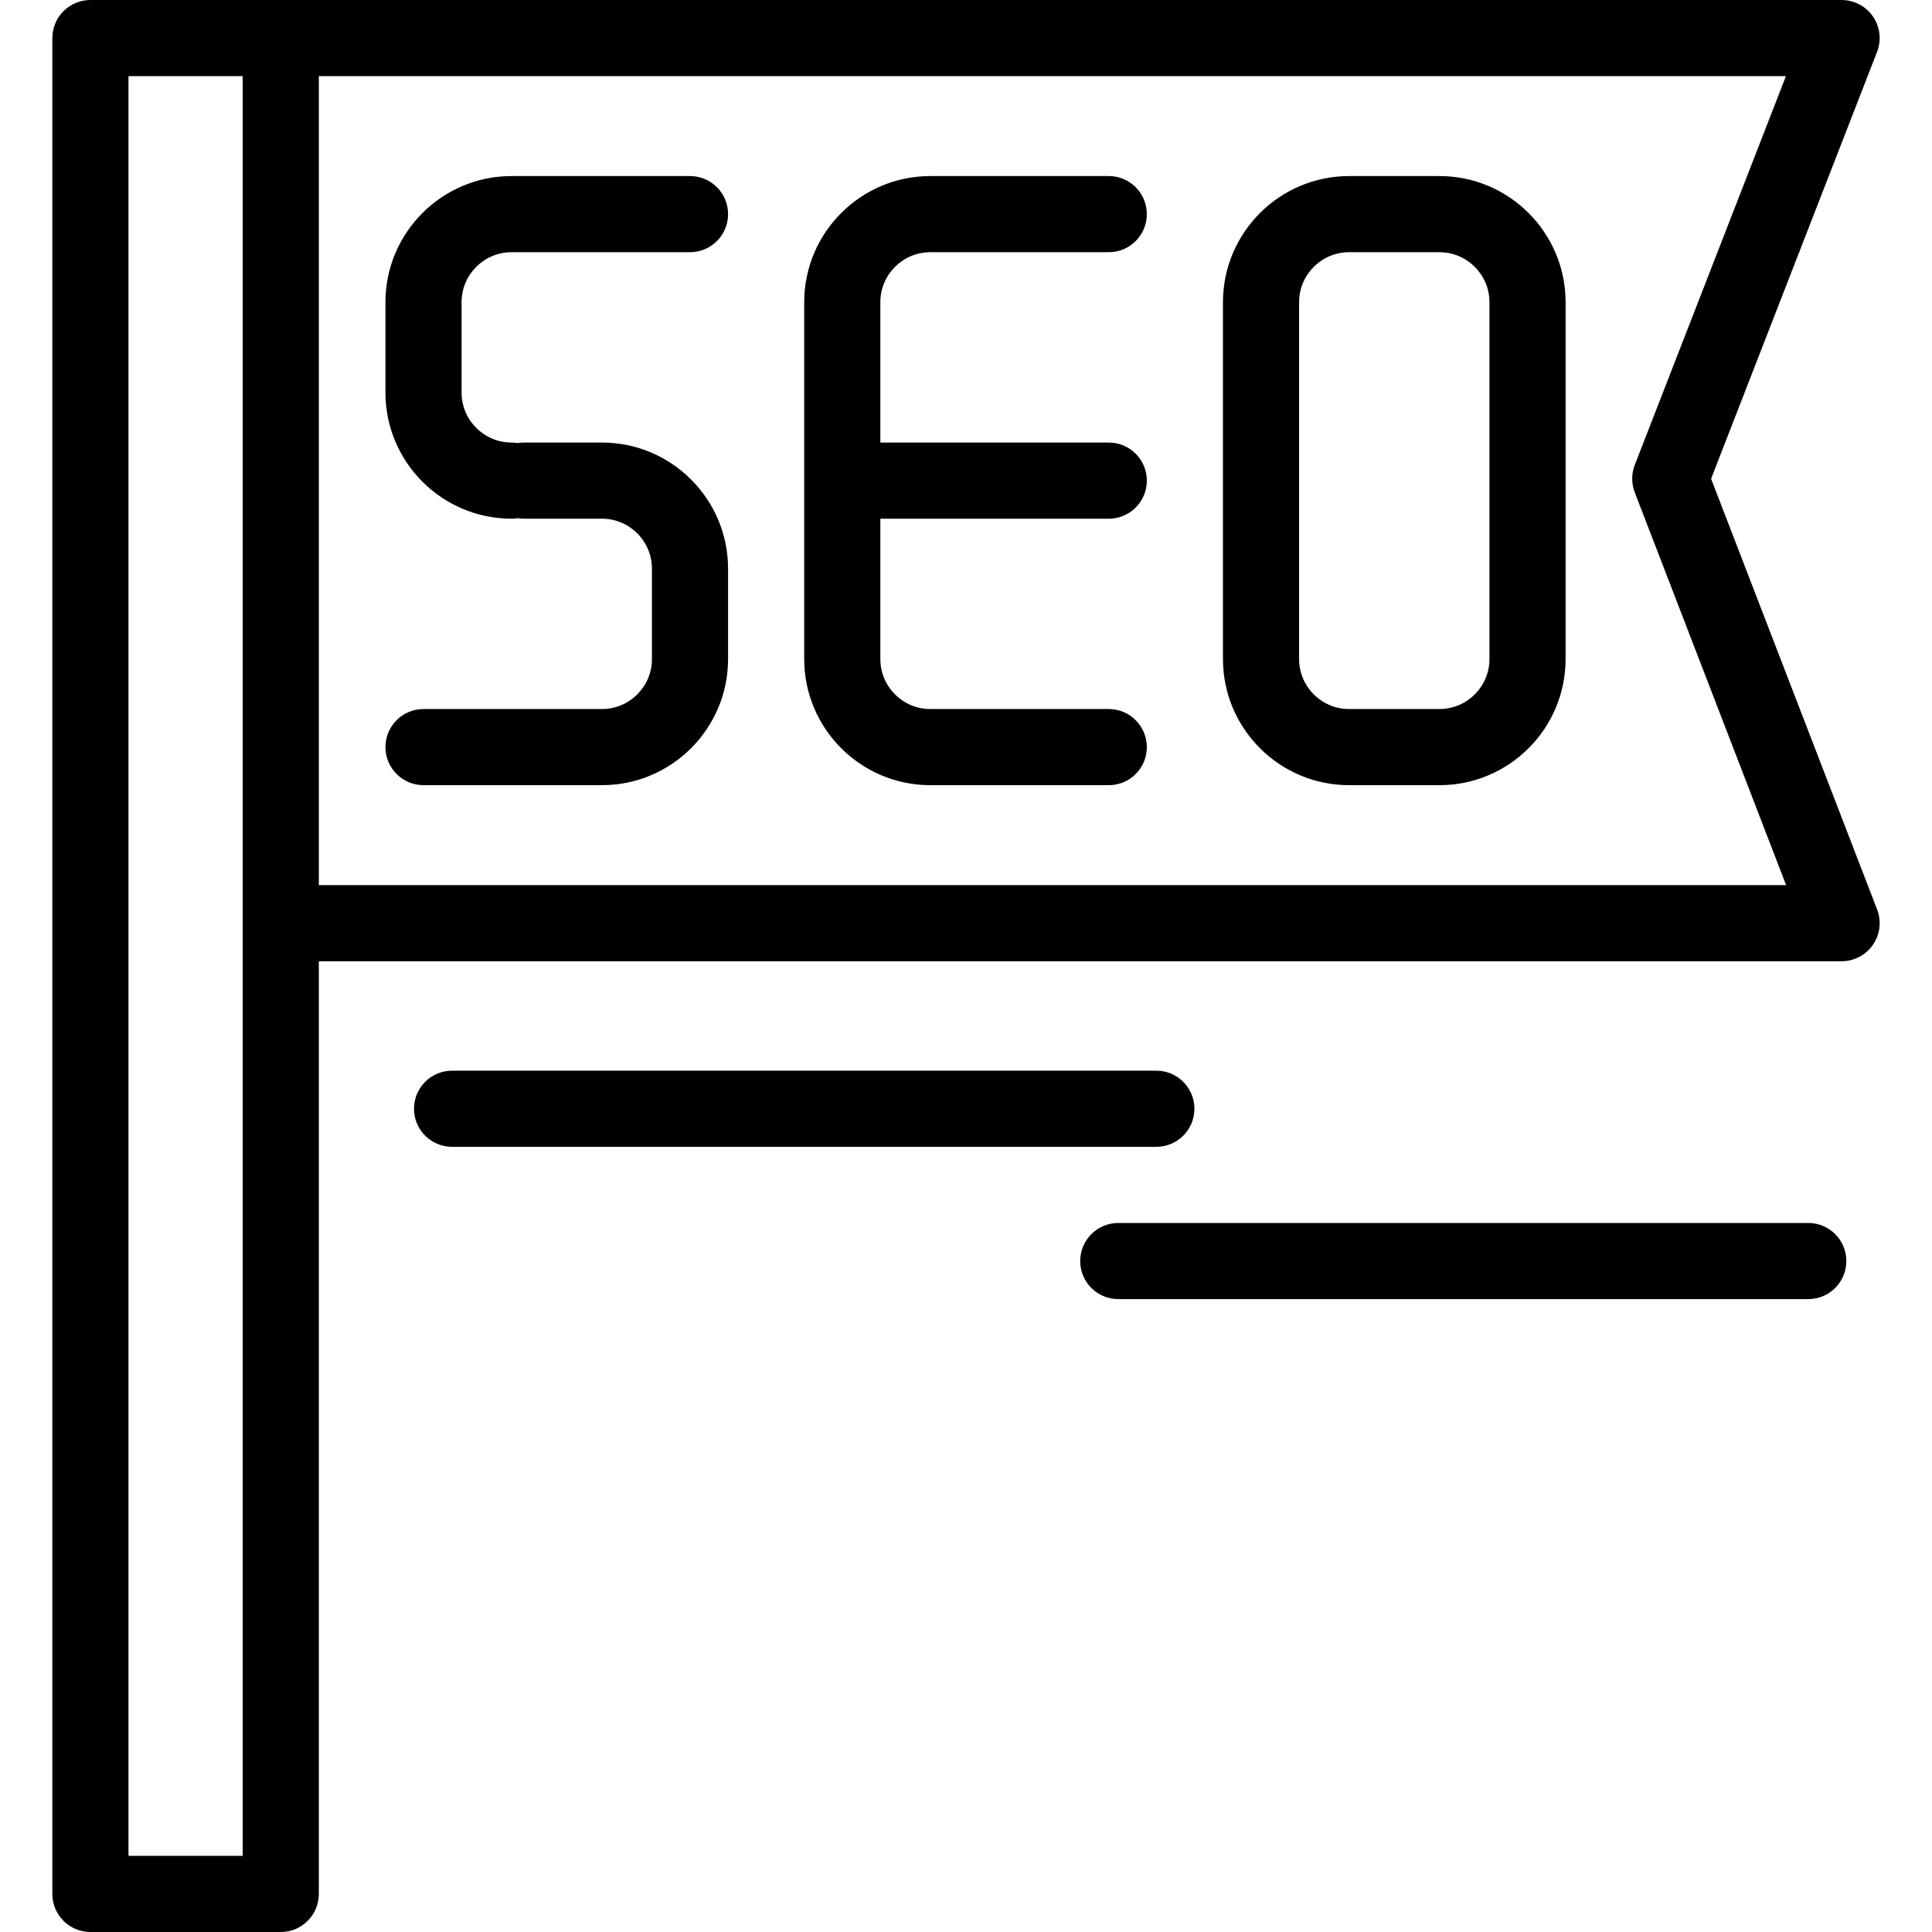
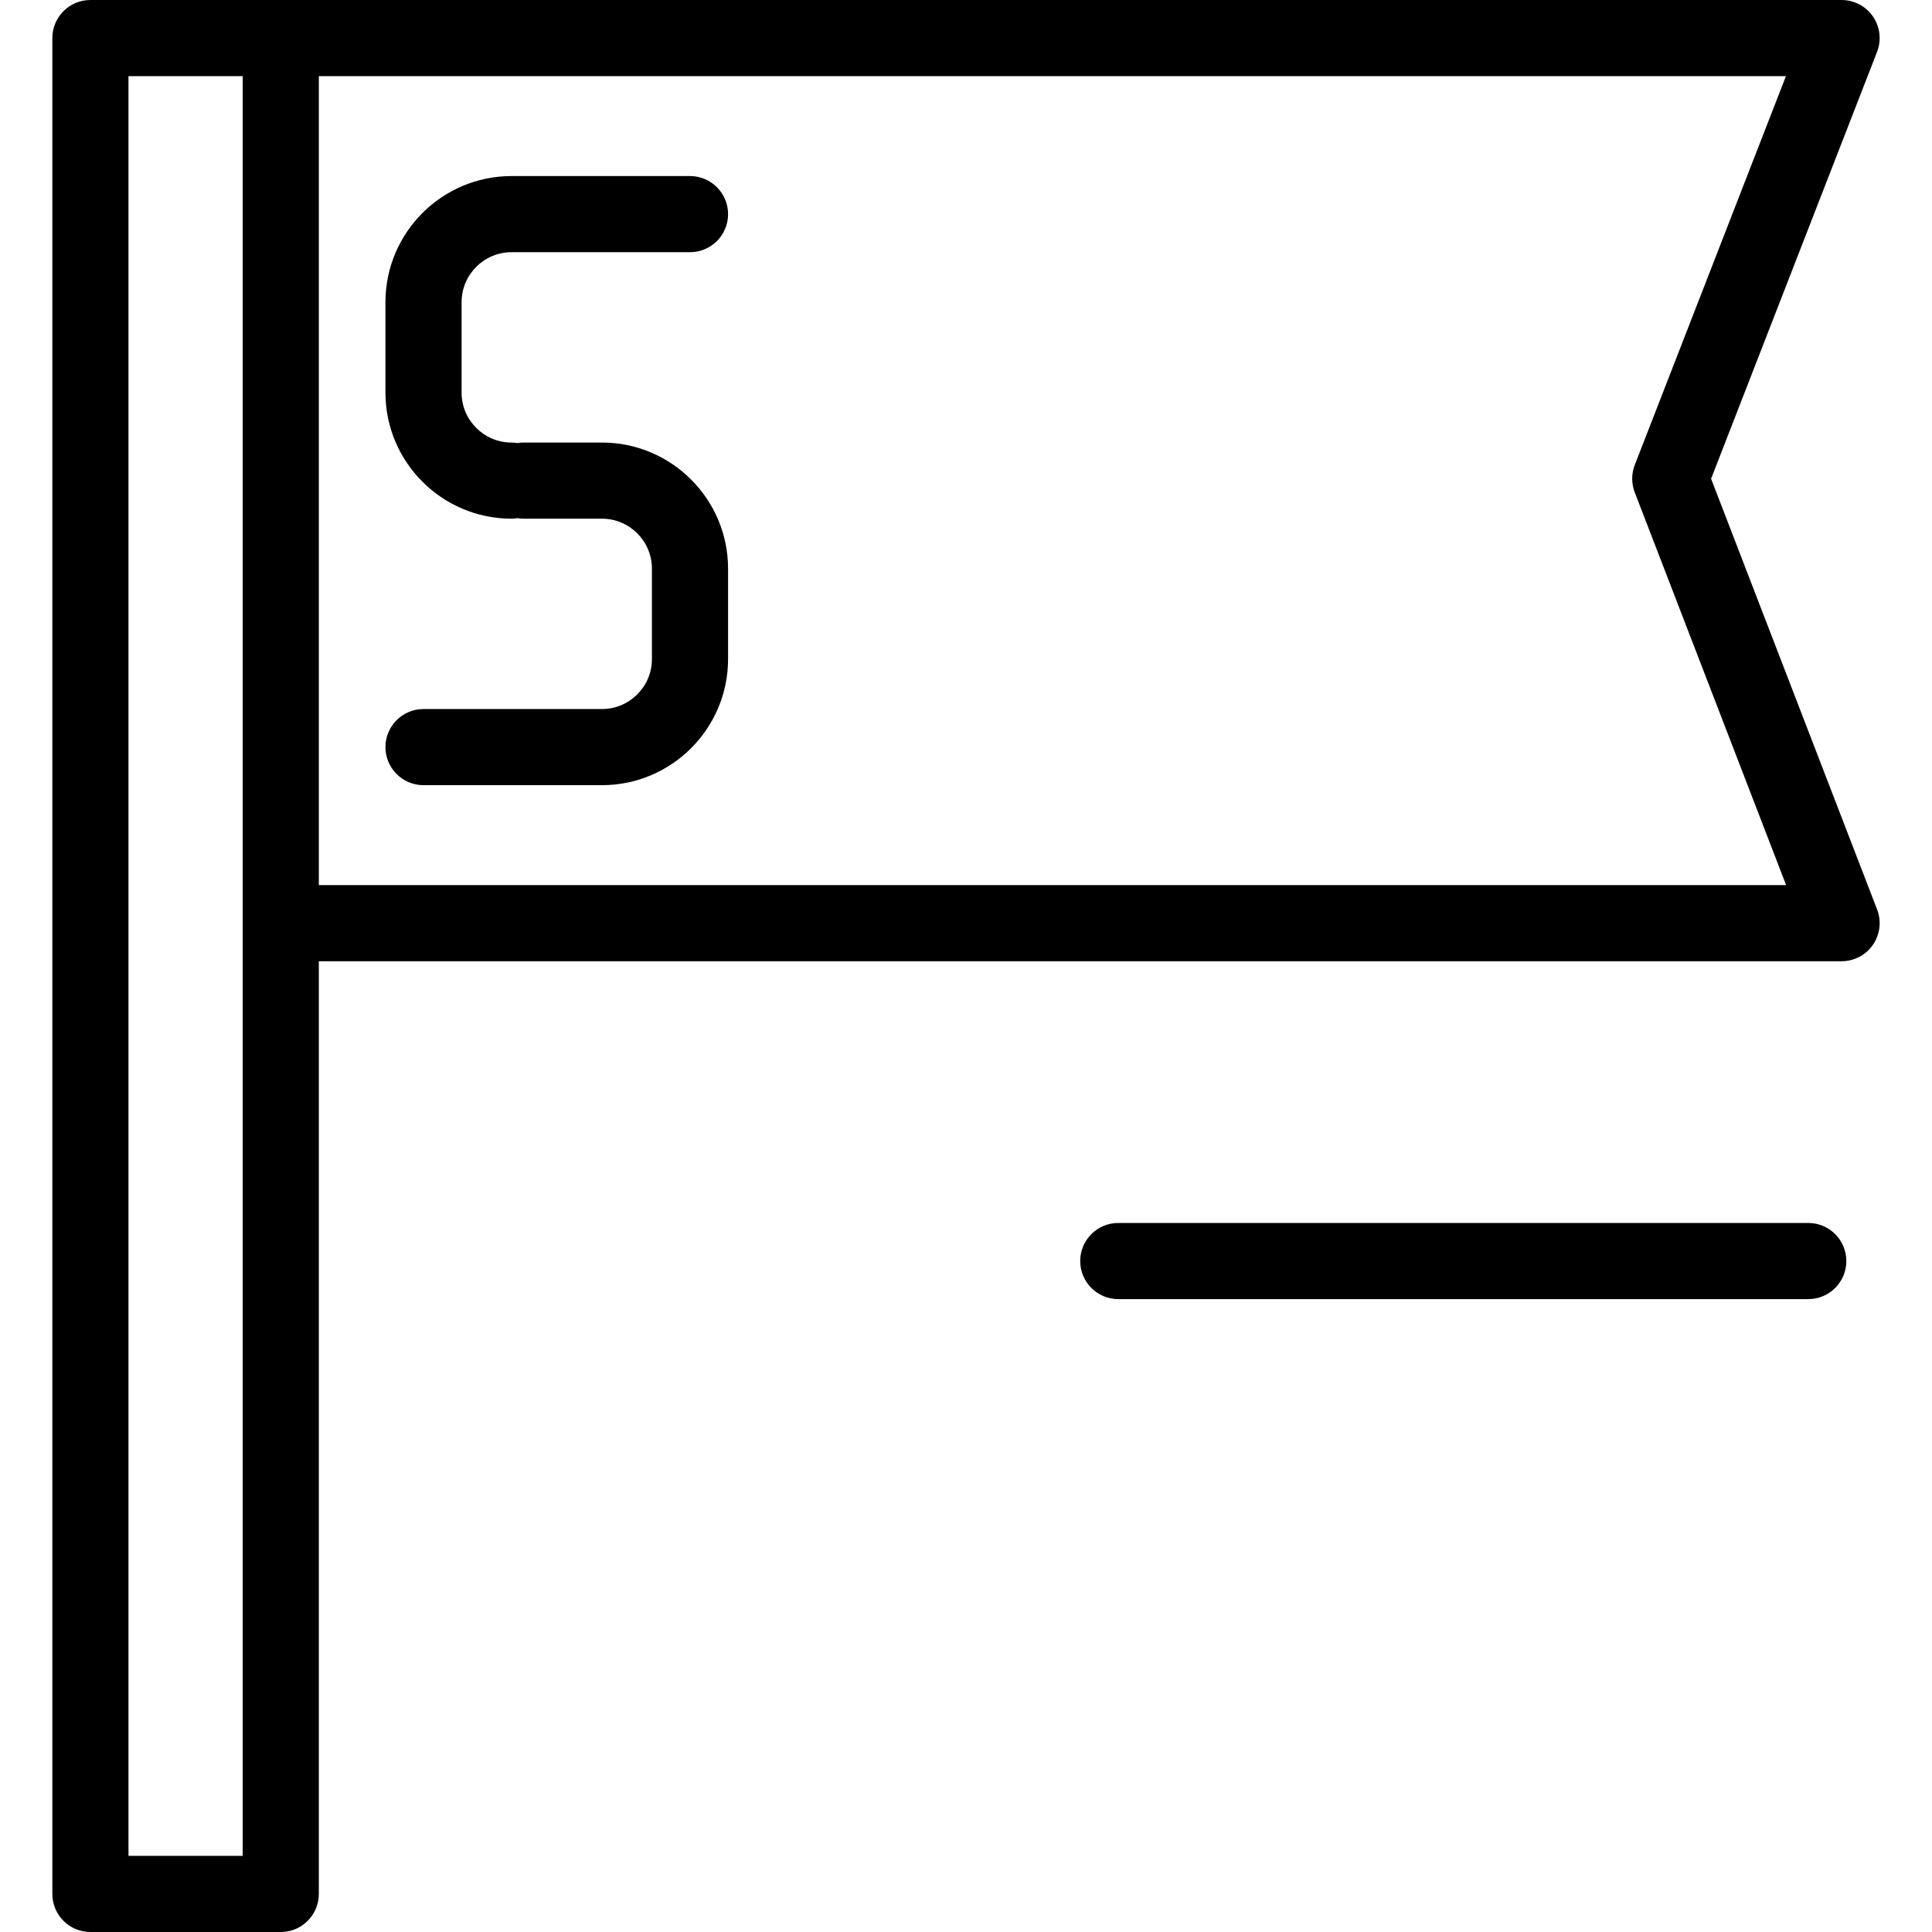
<svg xmlns="http://www.w3.org/2000/svg" fill="#000000" height="800px" width="800px" version="1.1" id="Layer_1" viewBox="0 0 512 512" xml:space="preserve">
  <g>
    <g>
      <g>
        <path d="M497.453,241.022l-43.995-114.147l43.984-113.132c1.207-3.104,0.805-6.603-1.077-9.352C494.485,1.644,491.37,0,488.039,0     H23.961c-5.571,0-10.089,4.517-10.089,10.089v491.823c0,5.571,4.517,10.089,10.089,10.089h50.443     c5.571,0,10.089-4.517,10.089-10.089V254.739h403.547c3.325,0,6.437-1.638,8.318-4.381     C498.239,247.618,498.649,244.124,497.453,241.022z M64.315,491.823H34.049V20.177h30.266V491.823z M84.493,234.562V20.177     h388.801l-40.056,103.025c-0.912,2.342-0.916,4.94-0.011,7.284l40.113,104.075H84.493z" />
        <path d="M135.566,66.837h47.291c5.571,0,10.089-4.517,10.089-10.089s-4.517-10.089-10.089-10.089h-47.291     c-18.427,0-33.419,14.992-33.419,33.419v23.961c0,18.427,14.992,33.419,33.419,33.419c0.537,0,1.062-0.054,1.576-0.135     c0.514,0.081,1.039,0.135,1.576,0.135h20.808c7.302,0,13.241,5.94,13.241,13.241v23.961c0,7.302-5.94,13.241-13.241,13.241     h-47.291c-5.571,0-10.089,4.517-10.089,10.089c0,5.571,4.517,10.089,10.089,10.089h47.291c18.427,0,33.419-14.992,33.419-33.419     V150.7c0-18.427-14.992-33.419-33.419-33.419h-20.808c-0.537,0-1.062,0.054-1.576,0.135c-0.515-0.081-1.039-0.135-1.576-0.135     c-7.302,0-13.241-5.94-13.241-13.241V80.079C122.325,72.777,128.265,66.837,135.566,66.837z" />
-         <path d="M246.542,66.837h47.291c5.571,0,10.089-4.517,10.089-10.089s-4.517-10.089-10.089-10.089h-47.291     c-18.427,0-33.419,14.992-33.419,33.419v47.291v47.291c0,18.427,14.992,33.419,33.419,33.419h47.291     c5.571,0,10.089-4.517,10.089-10.089c0-5.571-4.517-10.089-10.089-10.089h-47.291c-7.302,0-13.241-5.94-13.241-13.241v-37.202     h60.532c5.571,0,10.089-4.517,10.089-10.089s-4.517-10.089-10.089-10.089H233.3V80.079     C233.3,72.777,239.24,66.837,246.542,66.837z" />
-         <path d="M381.478,46.66h-23.961c-18.427,0-33.419,14.992-33.419,33.419v94.581c0,18.427,14.992,33.419,33.419,33.419h23.961     c18.427,0,33.419-14.992,33.419-33.419V80.079C414.896,61.652,399.905,46.66,381.478,46.66z M394.719,174.66     c0,7.302-5.94,13.241-13.241,13.241h-23.961c-7.302,0-13.241-5.94-13.241-13.241V80.079c0-7.302,5.94-13.241,13.241-13.241     h23.961c7.302,0,13.241,5.94,13.241,13.241V174.66z" />
-         <path d="M316.532,293.833c0-5.571-4.517-10.089-10.089-10.089h-186.64c-5.571,0-10.089,4.517-10.089,10.089     s4.517,10.089,10.089,10.089h186.64C312.015,303.921,316.532,299.404,316.532,293.833z" />
        <path d="M479.212,324.099H296.355c-5.571,0-10.089,4.517-10.089,10.089s4.517,10.089,10.089,10.089h182.857     c5.571,0,10.089-4.517,10.089-10.089S484.783,324.099,479.212,324.099z" />
      </g>
    </g>
  </g>
</svg>